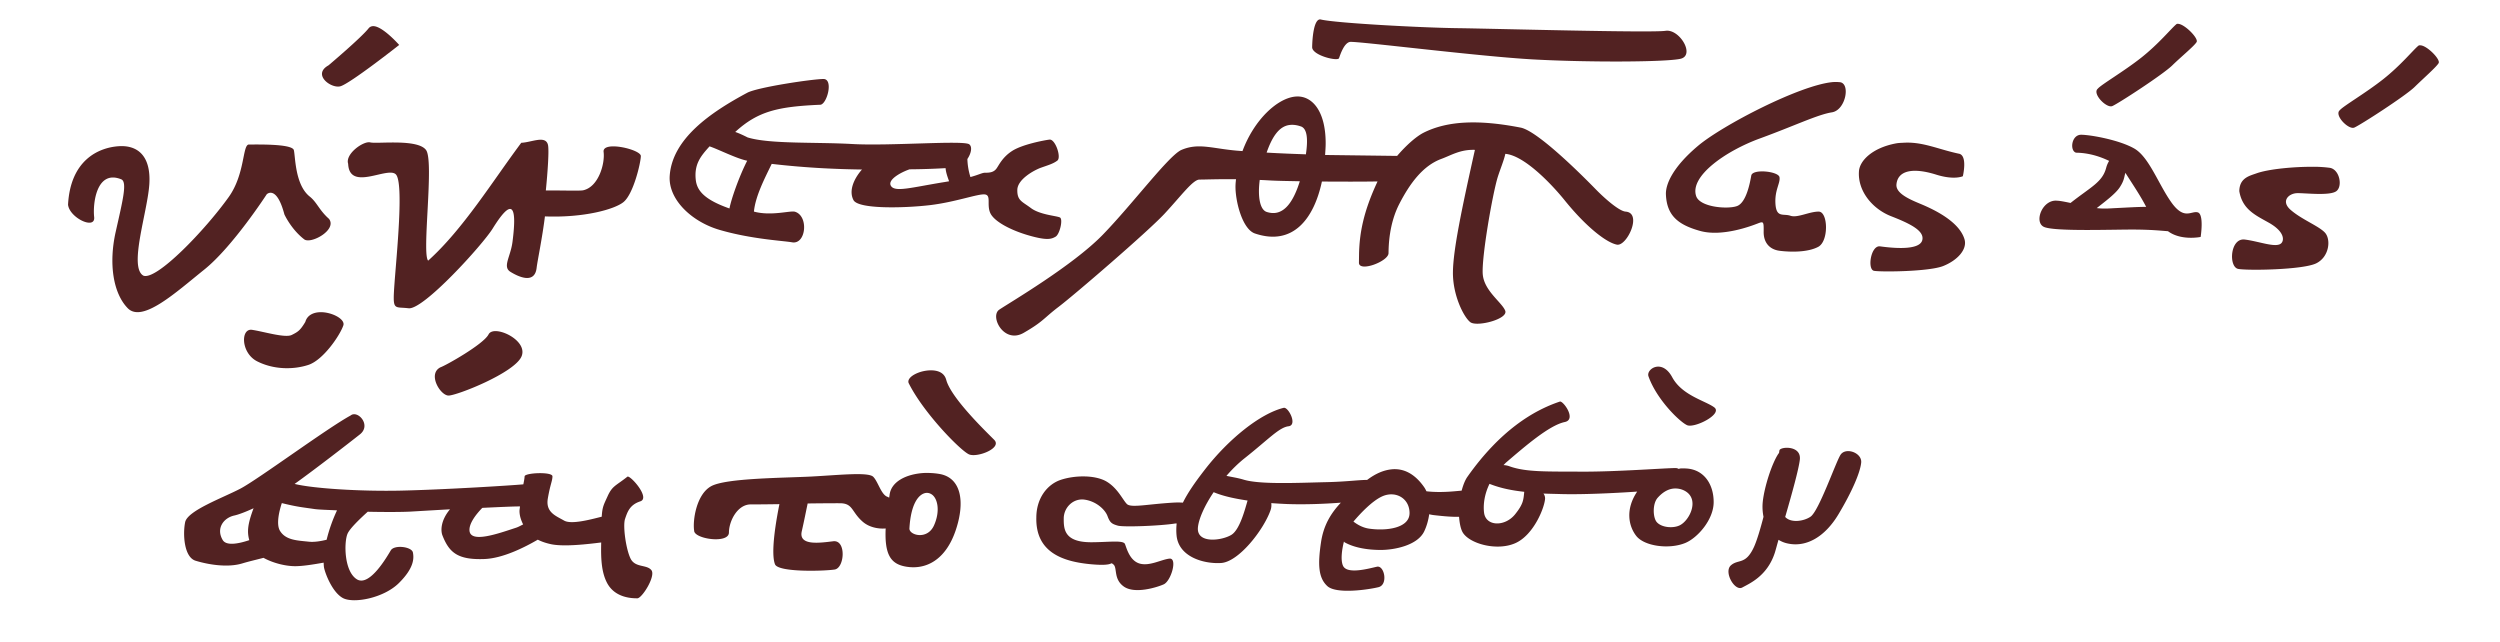
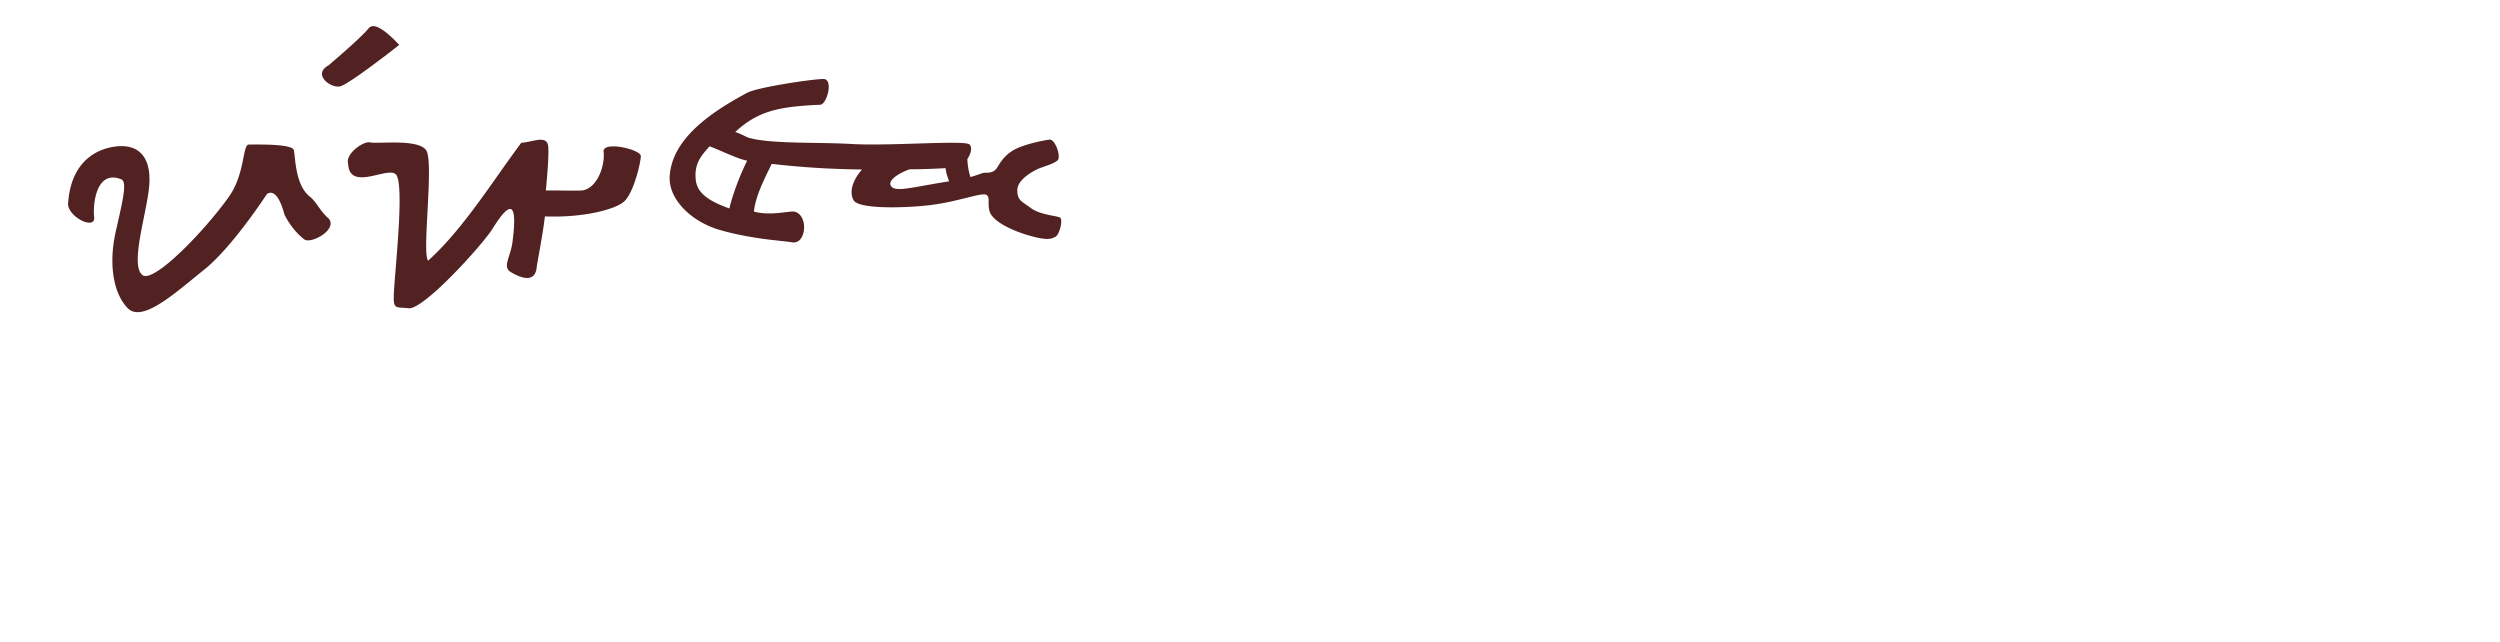
<svg xmlns="http://www.w3.org/2000/svg" width="190.919" height="48.992">
  <g style="display:inline">
    <g style="fill:#522222;fill-opacity:1;stroke:none">
      <path d="M153.125 396.844a.44.44 0 0 0-.281.156c-.536.714-3.031 2.875-3.031 2.875-1.25.714.191 1.772.906 1.594.714-.179 4.469-3.219 4.469-3.219s-1.362-1.509-2.063-1.406zm34.5 3.594c-.758 0-5.016.684-5.813 1.125-2.706 1.495-5.738 3.577-5.843 6.5-.041 1.792 1.781 3.415 3.849 3.993 2.458.687 4.922.773 5.557.882 1.077.183 1.271-2.03.194-2.338-.352-.1-1.808.373-3.13.03.098-1.184.791-2.55 1.311-3.661 1.323.139 2.635.228 3.875.281a75.29 75.29 0 0 0 3.031.062c-.019.02-.046.043-.062.063-.568.694-.942 1.587-.563 2.281.38.695 3.856.565 5.813.313 1.957-.253 3.713-.938 4.219-.875.505.063.121.806.437 1.437.316.632 1.58 1.278 2.969 1.656 1.389.38 1.715.252 2.031.063.316-.19.565-1.343.313-1.469-.253-.126-1.525-.182-2.22-.687-.694-.505-1.062-.555-1.062-1.375 0-.821 1.276-1.53 1.781-1.719.506-.19.935-.31 1.25-.563.316-.252-.183-1.656-.625-1.593-.441.063-2.086.4-2.843.906-.758.505-.998 1.122-1.188 1.375-.19.252-.465.312-.844.312-.233 0-.443.148-1.125.344a5.067 5.067 0 0 1-.25-1.375c.283-.426.382-.941.125-1.125-.441-.315-6.065.218-8.906.094-2.904-.126-6.326.096-8.028-.404-.146-.076-.66-.318-.946-.402 1.724-1.623 3.259-1.983 6.5-2.164.505-.126.95-1.968.193-1.968zm-23.02 5.165c-2.146 2.95-4.355 6.655-6.996 9.091-.505-.505.37-7.552-.261-8.436-.632-.884-3.768-.412-4.273-.538-.505-.126-1.921.897-1.669 1.655.127 2.147 3.023.133 3.654.764.632.631.129 6.183.002 8.33-.126 2.146-.038 1.754 1.099 1.88 1.136.126 5.595-4.929 6.339-6.161 1.374-2.28 1.886-2.037 1.531 1-.132 1.135-.756 1.902-.125 2.28.631.38 1.868.931 1.995-.332.051-.514.408-2.32.583-3.935 2.99.077 5.313-.61 5.985-1.17.757-.631 1.281-3.026 1.281-3.531 0-.505-2.974-1.162-2.848-.278.126.884-.35 2.687-1.533 2.95-.252.056-1.922.022-2.841.05.127-1.45.216-3.101.12-3.483-.189-.758-1.25-.178-2.043-.136zm-30.752.655c-1.515.126-3.659 1.1-3.796 4.514.126 1.01 2.132 1.926 2.006.915-.127-1.01.129-3.646 2.03-2.906.486.189.13 1.632-.374 4.031-.505 2.4-.142 4.667.994 5.803 1.137 1.137 3.666-1.256 5.812-3.023 2.147-1.768 4.694-5.81 4.694-5.81s.736-.754 1.368 1.52c0 0 .528 1.128 1.538 1.885.505.38 2.522-.75 1.874-1.586-.771-.668-.928-1.246-1.497-1.688-1.136-.884-1.128-3.02-1.255-3.525-.126-.505-2.93-.388-3.435-.388-.505 0-.252 2.243-1.491 4.027-1.758 2.532-5.429 6.462-6.44 6.09-1.142-.624.233-4.796.36-6.942.126-2.147-.872-3.044-2.388-2.917zm45.134-.567c.709.233 2.1.92 2.888 1.06-.614 1.24-1.183 2.957-1.308 3.665-1.932-.654-2.502-1.336-2.601-2.16-.145-1.206.371-1.828 1.021-2.565zm18.044 1.434c.031.344.165.686.281 1a23 23 0 0 1-.343.063c-2.526.441-3.778.848-4.094.343-.29-.463.745-1.044 1.406-1.281a54.322 54.322 0 0 0 2.75-.125z" style="fill:#522222;fill-opacity:1;stroke:none" transform="rotate(.731 31038.21 -9573.234)" />
-       <path d="M225.531 395.406c-.535-.09-.625 1.5-.625 2.125s1.973 1.08 2.063.813c.09-.268.366-1.16.812-1.25.447-.09 9.804.977 14 1.156 4.197.179 10.09.08 11.25-.188 1.161-.267-.085-2.303-1.156-2.125-1.071.18-13.228 0-15.906 0-2.679 0-9.277-.263-10.438-.53zm39.188 4.281c-2.499.242-8.409 3.41-10.25 5-1.965 1.697-2.447 3.015-2.406 3.75.089 1.608.96 2.304 2.656 2.75 1.696.447 3.928-.446 4.375-.625.446-.178.469-.178.469.625 0 .804.446 1.349 1.25 1.438.803.09 2.133.103 2.937-.344.804-.446.714-2.687 0-2.687s-1.62.522-2.156.344c-.536-.18-1.067.196-1.156-.875-.09-1.072.37-1.617.28-2.063-.089-.446-2.066-.63-2.156-.094-.089.536-.348 2.076-1.062 2.344-.714.268-2.826.127-3.125-.719-.536-1.518 2.223-3.486 4.813-4.468 2.589-.983 4.397-1.884 5.468-2.063 1.072-.179 1.424-2.312.531-2.312a2.68 2.68 0 0 0-.468 0zm-40.969 1.625c-1.42.095-3.21 1.818-4.063 4.22-2.185-.098-3.266-.64-4.656-.032-.953.418-3.664 4.163-5.937 6.563-2.273 2.399-7.088 5.3-7.825 5.815-.738.515.384 2.639 1.887 1.747 1.503-.891 1.52-1.147 2.656-2.031 1.137-.884 6.707-5.799 7.97-7.188 1.262-1.389 2.15-2.656 2.655-2.656.33 0 1.346-.06 2.782-.062-.012.143-.028.291-.031.437-.03 1.143.54 3.366 1.53 3.688 2.908.943 4.49-1.172 5.063-4.032 1.507-.01 3.055-.025 4.25-.062-1.056 2.325-1.336 4-1.343 5.594v.625c0 .757 2.25-.12 2.25-.75 0-.632.023-2.266.78-3.782.758-1.515 1.732-2.921 3.157-3.468.786-.302 1.438-.747 2.559-.725-.953 4.55-1.559 7.632-1.559 9.35 0 1.767.87 3.433 1.375 3.812s2.909-.275 2.656-.906c-.252-.632-1.623-1.488-1.75-2.75-.126-1.263.675-6.209 1.054-7.471.167-.556.47-1.312.55-1.76 1.425.1 3.492 2.194 4.53 3.432 1.768 2.146 3.327 3.266 4.085 3.393.758.126 1.935-2.453.625-2.532-.504-.03-1.65-1.025-2.281-1.656-.632-.631-4.424-4.404-5.813-4.656-3.043-.552-5.532-.503-7.437.5-.56.305-1.29.968-1.969 1.781H226c.013-.301.036-.603.031-.906-.038-2.545-1.14-3.608-2.281-3.531zm-.531 2.188c.277-.046.573-.016.906.094.454.149.576.884.406 2.125-.899-.021-1.885-.043-3-.094.43-1.29.958-2.004 1.688-2.125zm46.969.75c-.207.014-.406.017-.625.063-1.785.365-2.734 1.349-2.782 2.156-.09 1.518 1.072 2.87 2.5 3.406 1.429.536 2.558 1.068 2.406 1.781-.187.878-2.504.62-3.218.531-.715-.089-.973 1.786-.438 1.875.536.09 4.21.01 5.281-.437 1.072-.446 1.835-1.29 1.594-2.063-.446-1.428-2.576-2.33-3.469-2.687-.892-.357-1.835-.79-1.78-1.438.089-1.07 1.245-1.316 3.03-.78 1.393.417 2.032.093 2.032.093s.37-1.63-.344-1.719c-1.563-.312-2.74-.88-4.188-.781zm-49.157 3.469c.276.008.518.018.813.031.578.025 1.464.025 2.25.031-.536 1.792-1.32 2.742-2.5 2.375-.51-.158-.715-1.118-.563-2.437zM291.031 394.906c-.074-.007-.109-.008-.156.031-.379.316-1.33 1.52-2.656 2.594-1.326 1.073-3.029 2.09-3.281 2.406-.442.38.683 1.502 1.125 1.313.441-.19 3.836-2.462 4.53-3.156.695-.695 1.655-1.497 1.844-1.813.166-.276-.889-1.328-1.406-1.375zm18.531 1.406c-.073-.007-.14-.008-.187.032-.379.315-1.33 1.52-2.656 2.593-1.326 1.074-3.029 2.091-3.281 2.407-.442.379.683 1.502 1.125 1.312.441-.19 3.868-2.462 4.562-3.156.694-.695 1.623-1.528 1.813-1.844.165-.276-.858-1.297-1.375-1.344zm-25.843 7.157c-.758 0-.88 1.248-.375 1.375.631 0 1.501.113 2.531.594-.083.139-.163.307-.219.53-.277 1.112-1.156 1.476-2.687 2.72-.459-.091-.83-.157-1-.157-1.137-.126-1.79 1.621-1.031 2 .757.38 5.452.125 7.093.125 1.296 0 1.815.06 2.406.094 1.015.736 2.5.406 2.5.406s.256-1.749-.25-1.875c-.505-.126-1.02.64-2.03-.75-1.01-1.389-1.74-3.43-2.876-4.062-1.136-.632-3.305-1-4.062-1zm17.781 2.219c-1.461.009-3.428.207-4.375.562-.529.198-1.281.365-1.281 1.375.252 1.389 1.26 1.817 2.281 2.375 1.176.642 1.204 1.278 1 1.531-.354.44-1.677-.091-2.813-.219-1.136-.127-1.226 2.124-.468 2.25.757.127 4.927.005 5.937-.5 1.01-.505 1.13-1.87.625-2.375-.505-.505-1.772-.961-2.625-1.687-.775-.66-.162-1.25.469-1.281.564-.028 2.495.191 3-.188.505-.379.226-1.686-.531-1.781a9.605 9.605 0 0 0-1.219-.063zm-14.373.647c.695 1.059 1.172 1.738 1.62 2.576-.718.016-1.272.06-2.247.12-.599.038-.966.084-1.526.024.58-.472 1.407-1.098 1.73-1.6.352-.545.327-.795.423-1.12z" style="color:#000;fill:#522222;fill-opacity:1;fill-rule:nonzero;stroke:none;stroke-width:.1;marker:none;visibility:visible;display:inline;overflow:visible;enable-background:accumulate" transform="rotate(.731 31038.21 -9573.234)" />
    </g>
-     <path d="M149.23 417.585c-.53.005-1.016.223-1.16.743-.383.63-.53.745-1.037.995-.506.25-2.146-.26-3.03-.391-.882-.132-.865 1.77.394 2.408 1.26.638 2.766.644 3.905.271 1.138-.373 2.416-2.26 2.672-3.017.16-.472-.86-1.018-1.744-1.01zm13.461 1.448c-.294-.022-.53.057-.626.246-.383.756-3.29 2.387-3.67 2.512-1.013.5-.018 2.156.613 2.16.631.002 5.067-1.742 5.579-3.002.384-.945-1.014-1.852-1.896-1.916zm88.518 2.728c-.387.085-.66.431-.567.716.622 1.771 2.382 3.48 2.949 3.735.567.255 2.762-.855 2.07-1.364-.692-.509-2.456-.906-3.206-2.299-.376-.696-.86-.872-1.246-.788zm-55.315.264c-.884-.019-1.91.485-1.755.959 1.124 2.279 3.997 5.207 4.627 5.463.63.256 2.54-.48 1.912-1.115-.628-.635-3.292-3.192-3.663-4.582-.14-.522-.59-.714-1.121-.725zm47.988 2.384c-2.029.675-4.572 2.215-7.063 5.743-.201.286-.334.663-.443 1.06-.601.053-1.62.173-2.688.049-.045-.093-.096-.197-.154-.283-.705-1.03-1.577-1.506-2.555-1.388-.576.069-1.181.32-1.817.802-.669.005-1.618.138-3.064.171-2.21.051-5.113.195-6.374-.19-.442-.136-.902-.2-1.31-.289.443-.515.927-.983 1.413-1.367 1.793-1.42 2.61-2.334 3.326-2.42.714-.085-.01-1.495-.368-1.408-1.788.437-4.196 2.375-5.994 4.686-.796 1.023-1.349 1.831-1.701 2.554a5.558 5.558 0 0 0-.688-.004c-2.02.115-3.28.423-3.594.105-.314-.317-.687-1.183-1.522-1.696-.855-.525-2.432-.512-3.53-.144-1.013.34-1.852 1.38-1.86 2.865-.067 2.679 2.027 3.395 4.262 3.586 1.788.153 1.31-.245 1.625.009.314.254-.014 1.12.803 1.692.818.572 2.463.078 3.032-.171.57-.25 1.08-2.026.449-1.967-.632.06-1.637.662-2.409.331-.656-.281-.867-1.126-.992-1.443-.124-.316-1.234-.143-2.562-.139-2.084.007-2.12-1.003-2.115-1.824.004-.82.719-1.56 1.602-1.428.883.13 1.556.753 1.743 1.259.187.506.336.594.777.723.442.129 3.27.02 4.408-.164.038-.006.056.006.093 0-.03.303-.039.615-.005.938.17 1.608 2.056 2.163 3.395 2.081 1.34-.082 3.228-2.496 3.772-4.01.08-.22.08-.397.066-.563.427.031.851.055 1.218.07 1.377.051 2.883-.014 4.094-.104-.775.82-1.325 1.739-1.516 3.023-.25 1.682-.21 2.712.482 3.347.69.635 3.147.269 3.906.083.758-.185.452-1.686-.117-1.563-.569.123-2.281.62-2.593-.076-.182-.405-.1-1.155.072-1.844.03.019.03.045.062.063.693.383 1.643.572 2.716.577 1.073.006 2.84-.348 3.352-1.419.196-.41.317-.858.382-1.31.18.055.387.074.593.096.548.061 1.15.114 1.687.103.034.449.11.856.244 1.127.437.886 2.57 1.52 4.026.896 1.456-.623 2.297-2.825 2.3-3.456a.621.621 0 0 0-.123-.344c.414.019.827.024 1.281.038 1.606.049 4.039-.061 5.876-.187-.923 1.367-.649 2.636-.08 3.374.62.807 2.527 1.052 3.747.552.941-.387 2.166-1.774 2.173-3.113.007-1.34-.71-2.477-2.049-2.574a3.346 3.346 0 0 0-.531-.003c-.022.002-.04.029-.063.03-.006-.004-.024.005-.031 0a.46.46 0 0 0-.218-.063c-.758-.004-4.538.288-7.19.274-2.651-.015-4.237.044-5.497-.405a1.568 1.568 0 0 0-.469-.096c.076-.072.139-.148.22-.218 1.396-1.192 3.268-2.823 4.455-3.07.927-.192-.114-1.626-.367-1.564zm-92.132.97a.417.417 0 0 0-.219.093c-1.791.973-7.062 4.873-8.405 5.58-1.343.707-4.05 1.679-4.233 2.57-.183.893-.095 2.67.797 2.943.891.272 2.398.557 3.561.206.55-.165 1.123-.295 1.627-.428.71.394 1.655.634 2.403.638.609.003 1.464-.143 2.19-.27.003.14.015.305.028.375.087.447.624 1.87 1.425 2.32.802.451 3.12.022 4.288-1.132 1.167-1.155 1.162-1.891 1.075-2.338-.087-.447-1.416-.61-1.687-.166-.27.445-1.627 2.835-2.605 2.205-.98-.63-.972-2.85-.7-3.473.176-.405.935-1.13 1.54-1.679 1.35.03 2.675.024 3.313-.013.506-.03 1.8-.107 2.97-.172-.705.845-.723 1.618-.574 1.997.512 1.3 1.155 1.877 3.21 1.799 1.385-.053 3.017-.866 4.07-1.478.303.157.66.273 1.029.35.987.202 2.75-.003 3.813-.136-.025 1.125-.004 2.239.452 3.096.619 1.164 1.95 1.167 2.307 1.169.357.002 1.428-1.702 1.074-2.15-.355-.45-1.236-.168-1.59-.884-.353-.717-.602-2.5-.42-3.034.181-.535.358-1.074 1.163-1.337.805-.264-.81-2.058-.99-1.88-.896.709-1.146.69-1.508 1.491-.283.629-.405.798-.446 1.56-.908.23-2.333.611-2.876.297-.623-.36-1.426-.624-1.241-1.694.184-1.07.35-1.329.353-1.686.002-.357-2.035-.279-2.125-.011-.018.264-.066.44-.097.624-.987.09-6.114.41-9.378.48-3.141.069-6.746-.174-8.091-.512 1.585-1.133 4.15-3.122 4.989-3.785.785-.621.06-1.598-.492-1.534zm109.425 2.561c-.293.007-.531.098-.532.216-.01.043-.02.142-.032.188-.002.009-.03.022-.032.03-.525.766-1.092 2.593-1.207 3.682-.04.38-.02.768.056 1.156-.247.95-.508 1.825-.731 2.309-.639 1.385-1.187.894-1.758 1.396-.57.502.296 2.005.866 1.693.57-.313 1.906-.879 2.483-2.643.076-.231.193-.696.287-.999.182.107.362.195.592.254 1.514.387 2.962-.499 3.981-2.198 1.02-1.699 1.673-3.202 1.74-3.96.067-.756-1.208-1.2-1.59-.57-.383.63-1.642 4.268-2.276 4.706-.51.353-1.503.502-1.938.021.523-1.801 1.033-3.643 1.118-4.369.083-.71-.538-.923-1.026-.912zm-65.886 1.925c-1.297.08-2.5.642-2.603 1.705-.011.069-.022.12-.032.187-.031-.019-.06-.054-.093-.063-.505-.129-.74-1.156-1.117-1.537-.377-.38-2.54-.14-4.688-.025-2.147.114-6.551.114-7.691.74-1.14.624-1.422 2.64-1.3 3.399-.003.63 2.65 1.023 2.656.139.005-.884.657-2.153 1.668-2.147.324.002 1.332-.006 2.187-.02-.522 2.616-.556 4.037-.337 4.592.249.633 3.802.522 4.56.4.759-.122.898-2.278-.113-2.157-1.01.12-2.66.372-2.402-.763.181-.796.318-1.496.449-2.123 1-.015 2.103-.02 2.469-.018 1.01.005.862.654 1.742 1.416.5.434 1.208.555 1.747.51-.094 2.037.412 2.719 1.547 2.914 1.514.261 3.026-.492 3.796-2.76.77-2.27.382-4.058-1.258-4.32a5.381 5.381 0 0 0-.624-.066 5.413 5.413 0 0 0-.563-.003zm43.215.828c.841.335 1.723.507 2.653.608-.063.622-.067.93-.697 1.715-.782.975-2.254.936-2.374-.138-.07-.62.035-1.401.418-2.185zm14.092.357c.404-.026.777.108 1.03.318.823.687.155 2.072-.545 2.466-.5.282-1.442.212-1.811-.228-.288-.344-.331-1.384.072-1.844.414-.47.85-.685 1.254-.712zm-35.158.279c.733.31 1.646.499 2.59.639-.22.762-.61 2.233-1.233 2.618-.716.443-2.655.705-2.56-.545.05-.644.505-1.68 1.203-2.712zm13.624.167c.722.029 1.326.562 1.336 1.414.014 1.172-1.775 1.398-3.1 1.202-.494-.074-.899-.317-1.185-.538.586-.687 1.454-1.59 2.198-1.926.25-.113.51-.161.751-.152zm-35.656-.099a.624.624 0 0 1 .437.065c.504.255.748 1.274.237 2.408-.511 1.133-1.88.745-1.876.24.105-1.894.698-2.597 1.202-2.713zm-49.13.766c1.21.299 1.59.32 2.466.45.353.053.994.066 1.75.104a11.96 11.96 0 0 0-.794 2.245c-.398.096-.908.195-1.344.15-.893-.095-1.772-.108-2.215-.825-.316-.513-.048-1.564.137-2.124zm18.155.254h.031c-.004.143-.045.25-.033.438.021.351.14.66.276.939-.174.077-.334.182-.533.247-1.341.439-3.48 1.213-3.563.23-.047-.54.474-1.224.978-1.744 1.13-.054 2.379-.112 2.844-.11zm-20.313.14c-.438 1.175-.514 1.774-.326 2.436-.87.292-1.763.442-2.031-.011-.531-.896.08-1.696.885-1.87.33-.072.877-.28 1.472-.555z" style="color:#000;fill:#522222;fill-opacity:1;fill-rule:nonzero;stroke:none;stroke-width:.1;marker:none;visibility:visible;display:inline;overflow:visible;enable-background:accumulate" transform="translate(-124.754 -393.743)" />
  </g>
</svg>